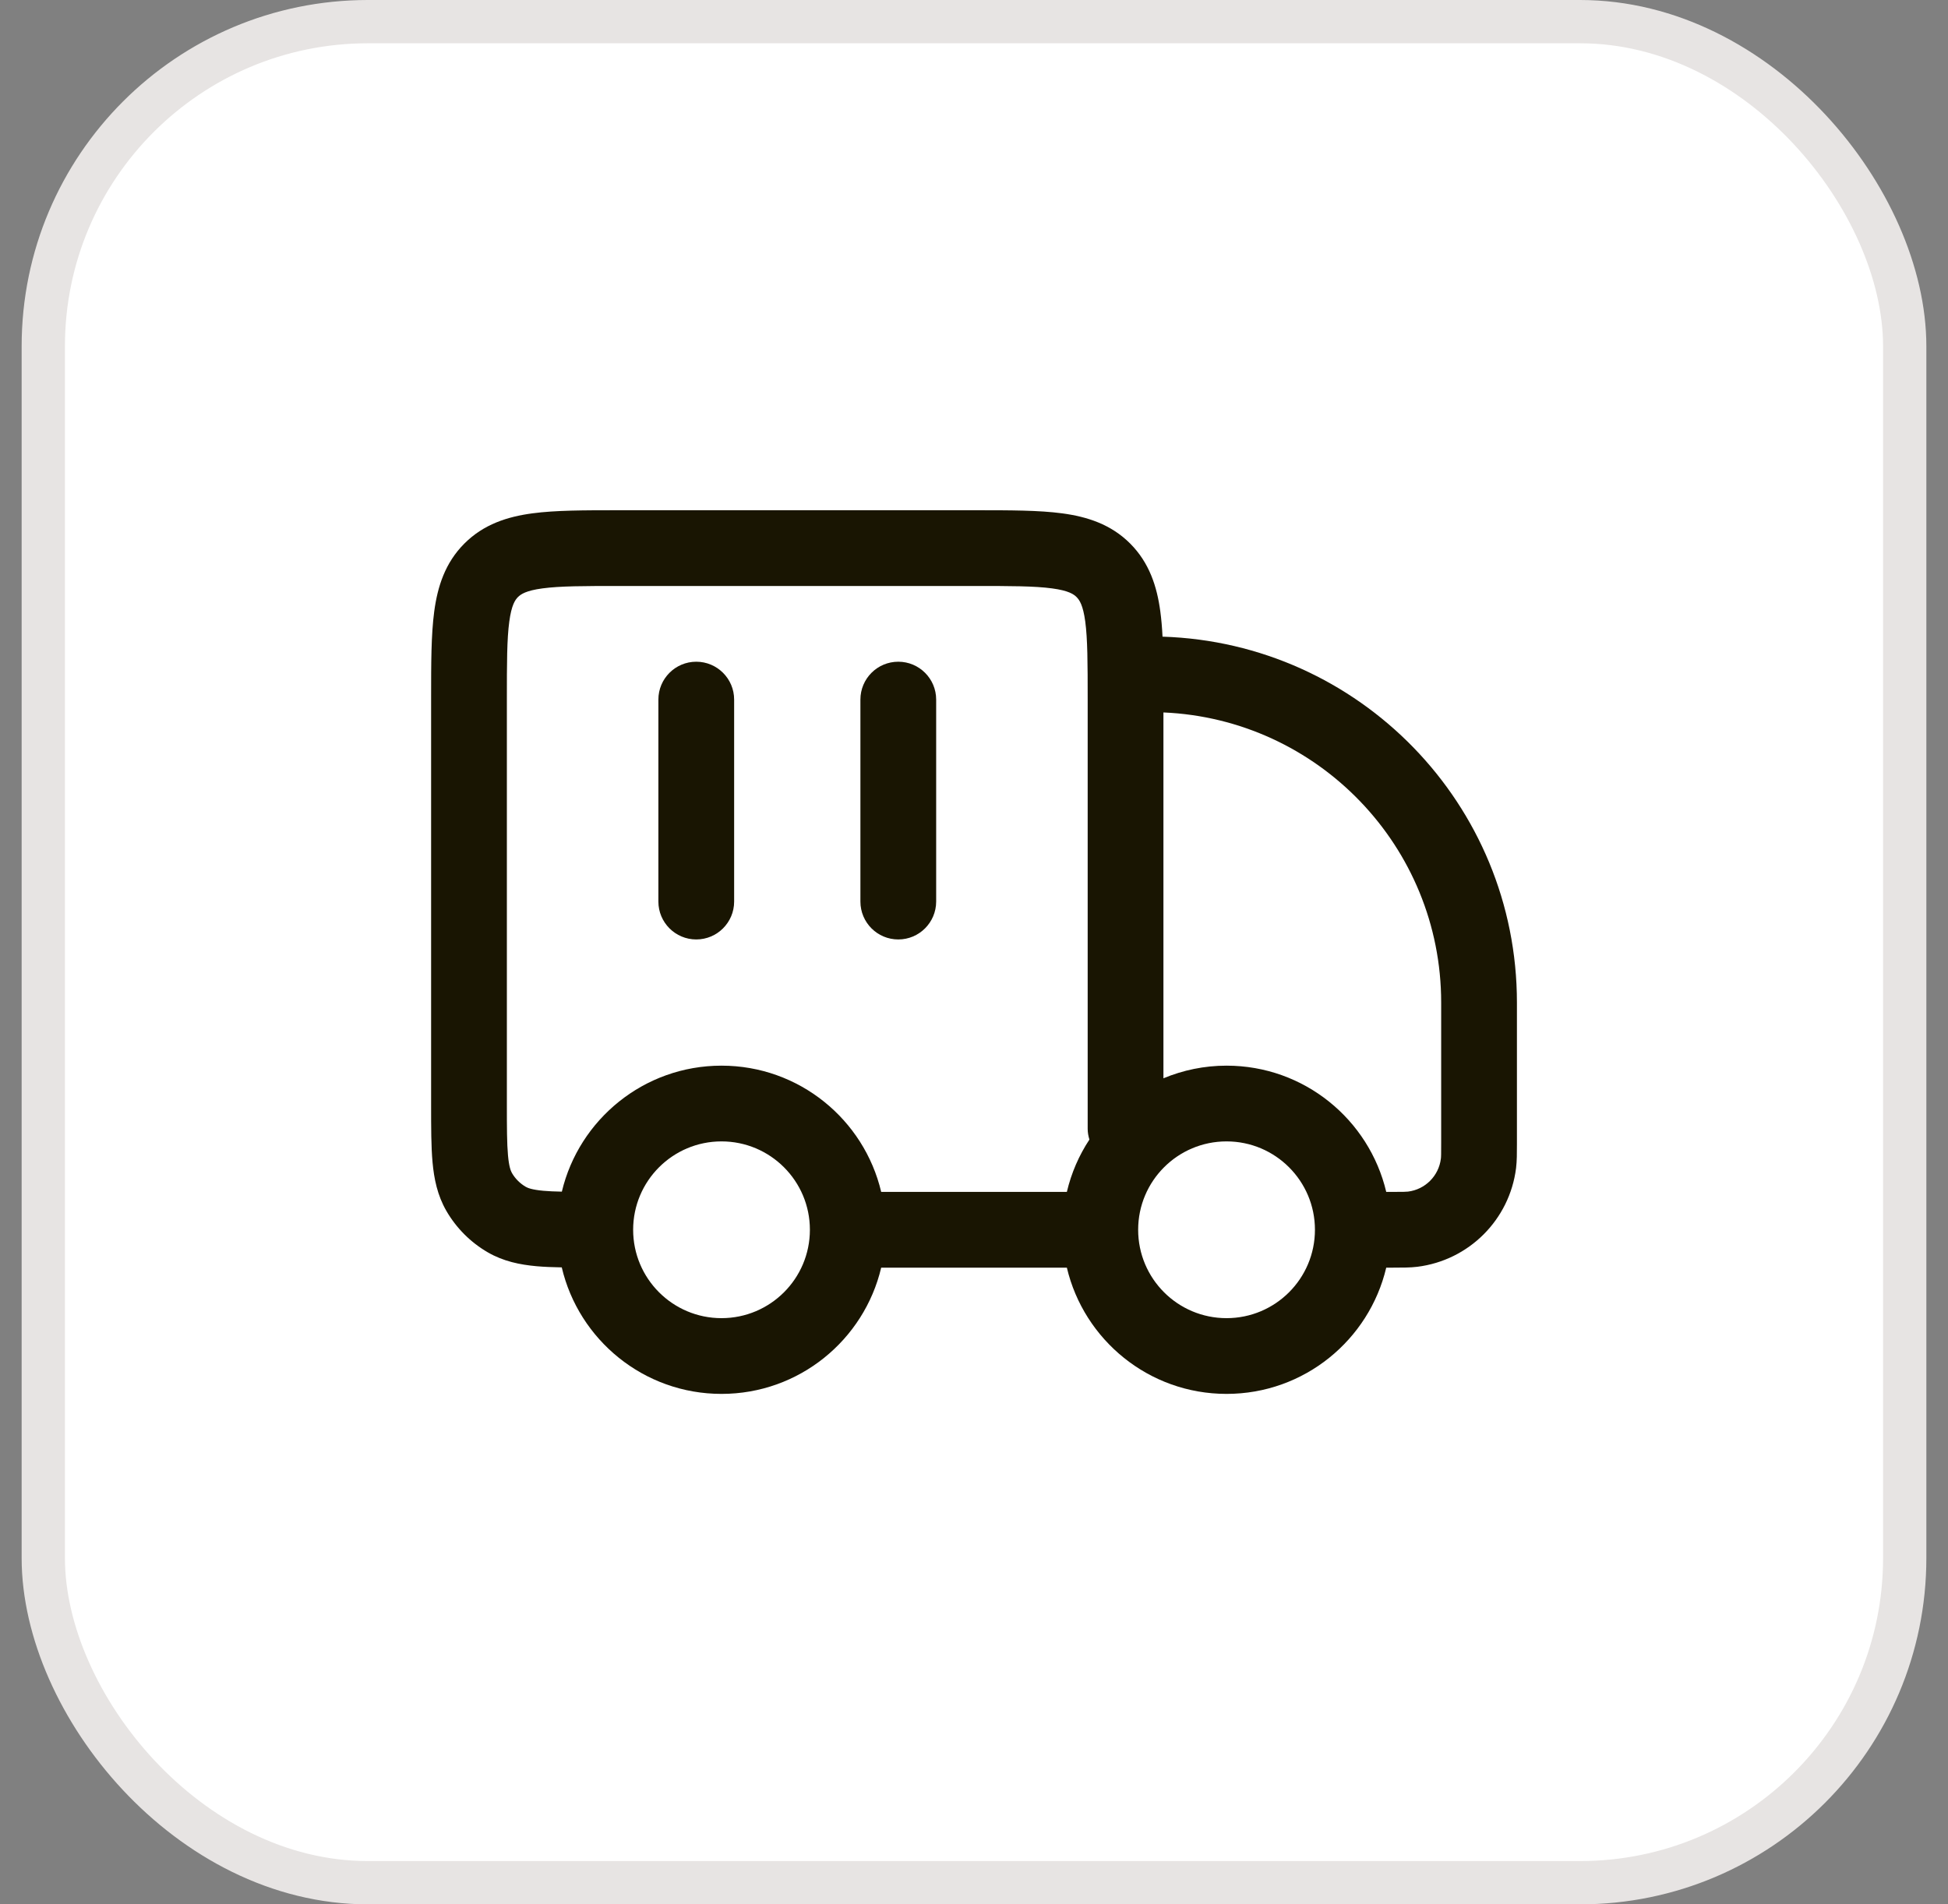
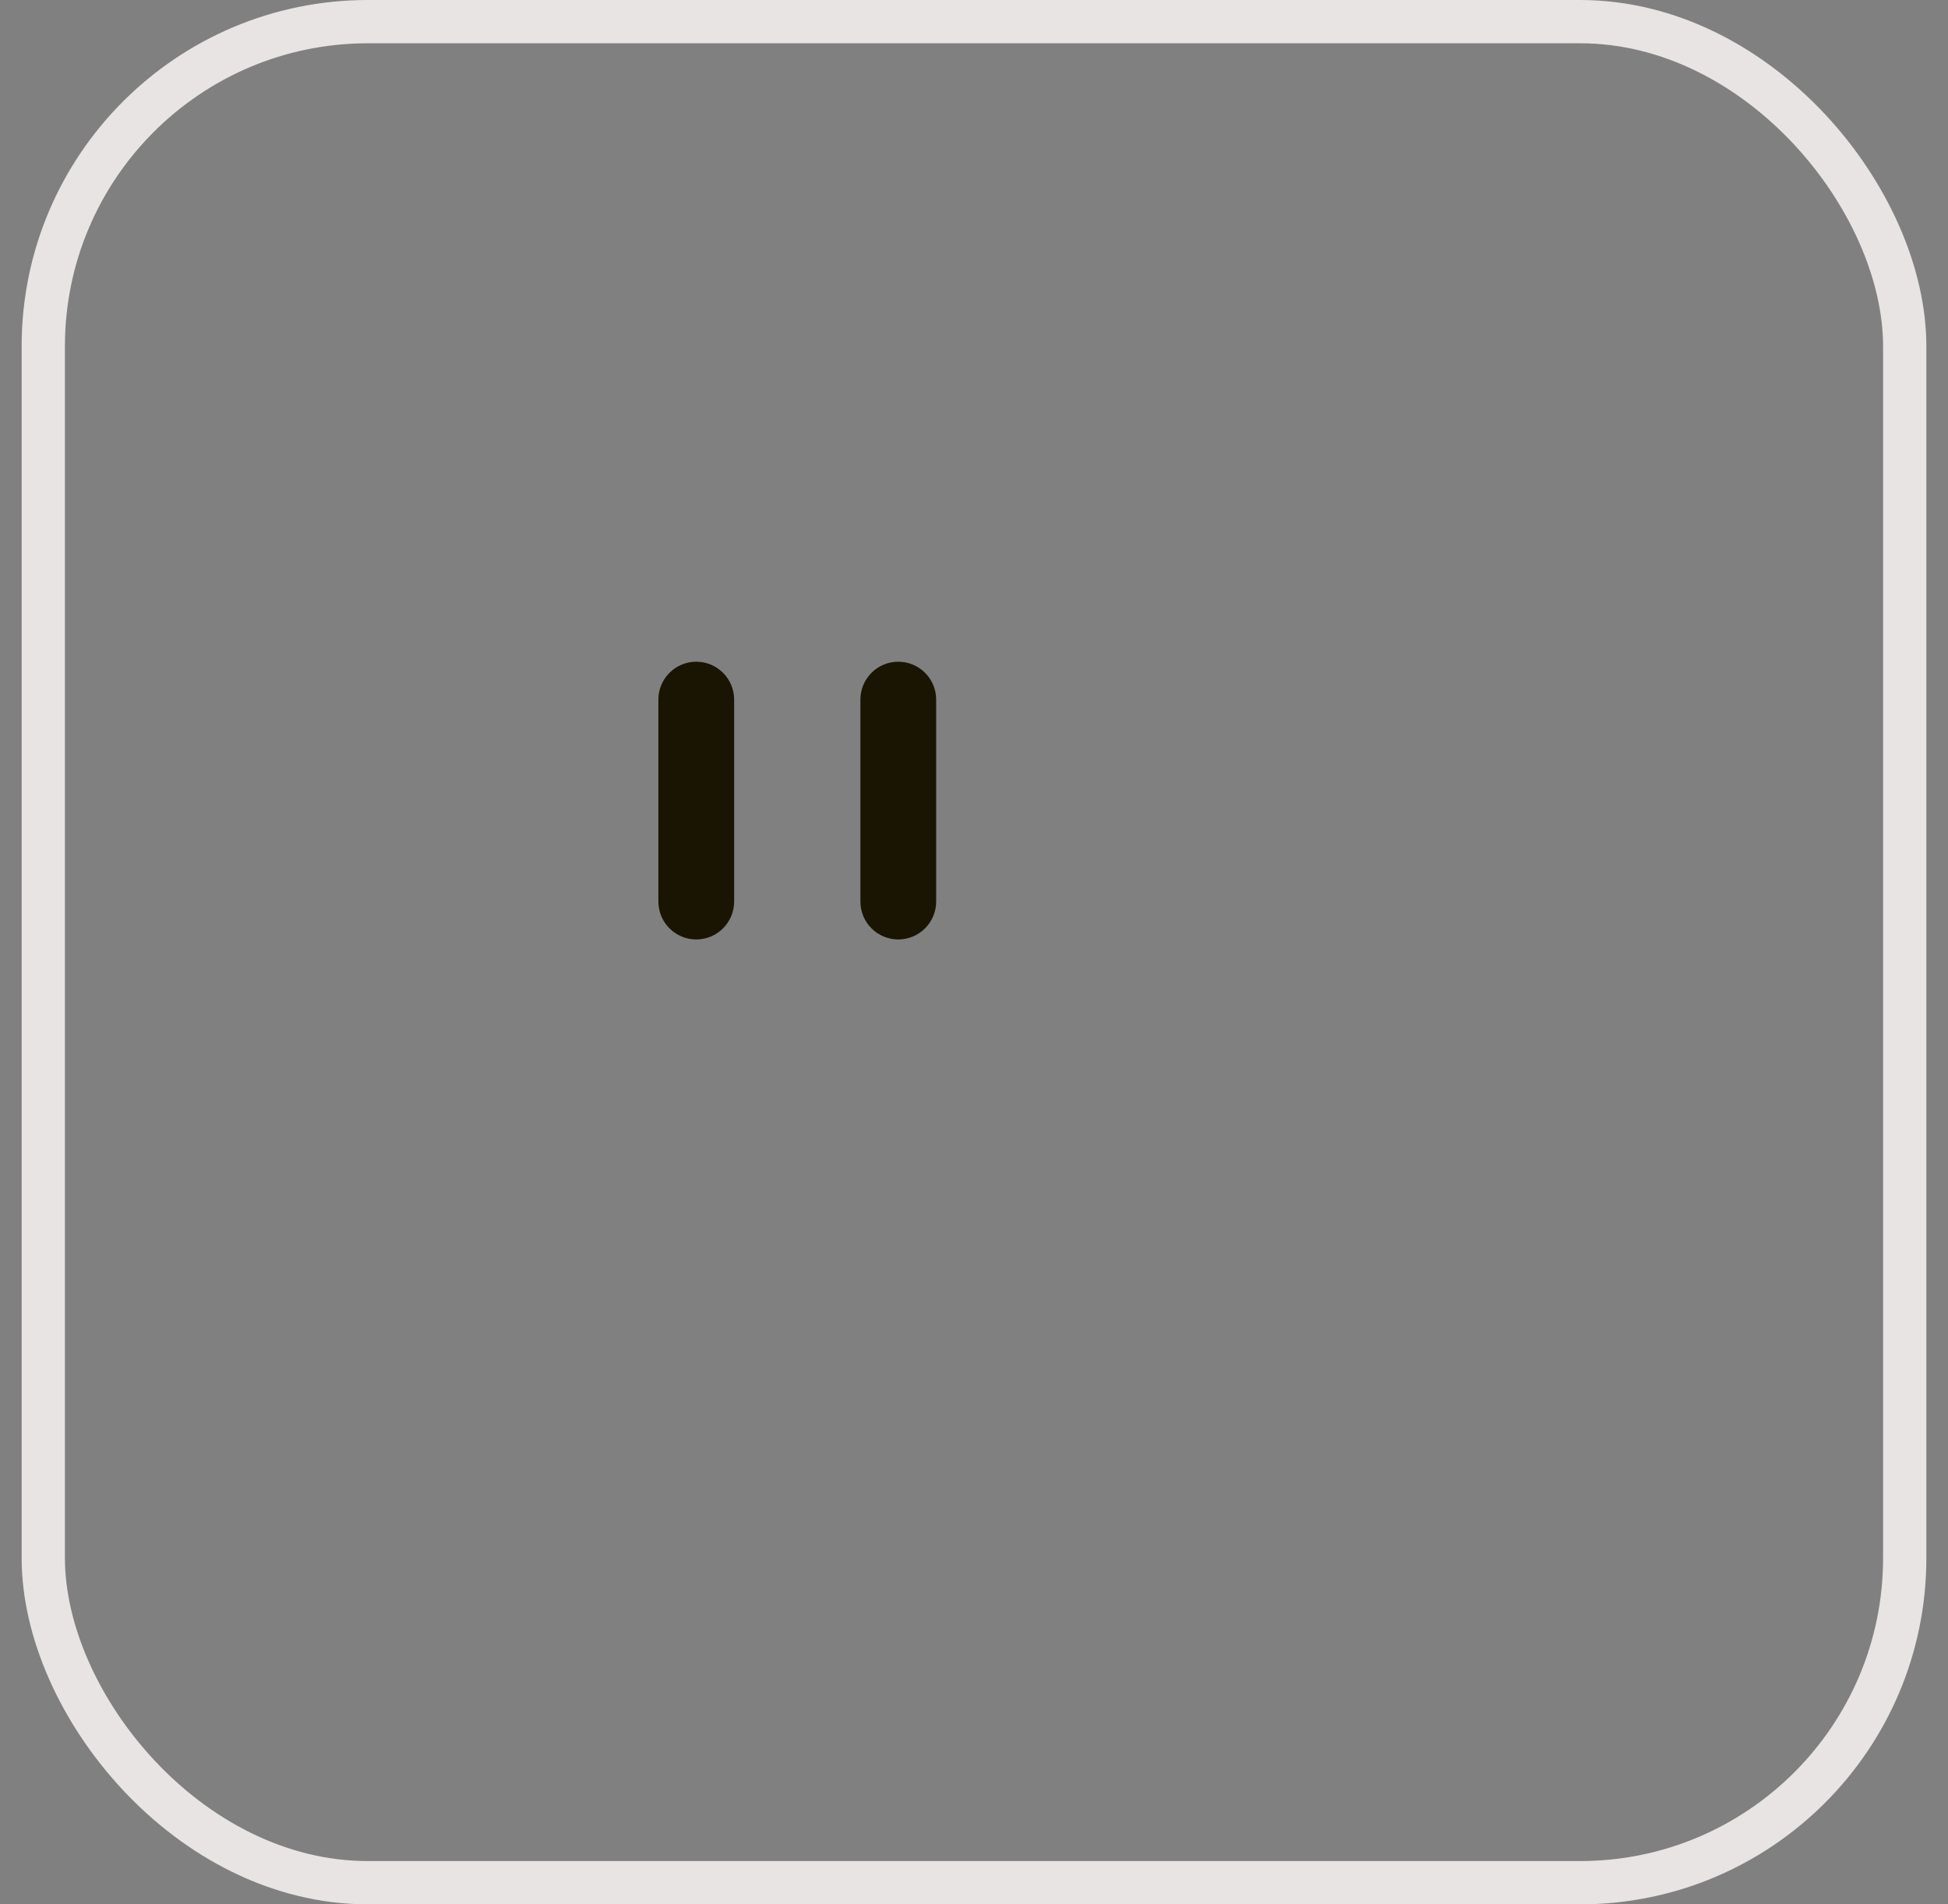
<svg xmlns="http://www.w3.org/2000/svg" width="45" height="44" viewBox="0 0 45 44" fill="none">
  <rect x="0" y="0" width="45" height="44" fill="#808080" stroke="none" />
-   <rect x="1" y="0.5" width="43" height="43" rx="7.5" fill="white" />
  <rect x="1" y="0.5" width="43" height="43" rx="7.5" stroke="#E7E4E3" />
  <path d="M16.084 15.289C16.567 15.289 16.959 15.681 16.959 16.164V20.831C16.959 21.314 16.567 21.706 16.084 21.706C15.601 21.706 15.209 21.314 15.209 20.831V16.164C15.209 15.681 15.601 15.289 16.084 15.289Z" fill="#191502" />
  <path d="M20.751 15.289C21.234 15.289 21.626 15.681 21.626 16.164V20.831C21.625 21.314 21.234 21.706 20.751 21.706C20.267 21.706 19.876 21.314 19.876 20.831V16.164C19.876 15.681 20.267 15.289 20.751 15.289Z" fill="#191502" />
-   <path fill-rule="evenodd" clip-rule="evenodd" d="M22.559 11.789C23.334 11.789 24.003 11.789 24.538 11.861C25.111 11.938 25.661 12.112 26.107 12.558C26.552 13.004 26.727 13.553 26.804 14.127C26.828 14.306 26.845 14.502 26.855 14.71C31.401 14.854 35.042 18.583 35.042 23.164V26.434C35.042 26.644 35.042 26.825 35.022 26.989C34.873 28.181 33.934 29.12 32.742 29.269C32.579 29.289 32.398 29.289 32.187 29.289H32.023C31.628 30.961 30.127 32.206 28.334 32.206C26.541 32.206 25.04 30.961 24.645 29.289L20.356 29.289C19.961 30.961 18.46 32.206 16.667 32.206C14.873 32.206 13.37 30.958 12.977 29.283C12.765 29.279 12.57 29.272 12.394 29.256C12.01 29.221 11.63 29.144 11.271 28.937C10.873 28.707 10.541 28.375 10.311 27.977C10.104 27.618 10.027 27.238 9.992 26.854C9.959 26.491 9.959 26.048 9.959 25.535L9.959 16.106C9.959 15.331 9.959 14.662 10.031 14.127C10.108 13.553 10.282 13.004 10.728 12.558C11.174 12.112 11.723 11.938 12.297 11.861C12.832 11.789 13.5 11.789 14.276 11.789L22.559 11.789ZM16.667 26.372C15.54 26.372 14.626 27.287 14.626 28.414C14.626 29.542 15.54 30.456 16.667 30.456C17.795 30.456 18.709 29.542 18.709 28.414C18.709 27.287 17.795 26.372 16.667 26.372ZM28.334 26.372C27.206 26.372 26.292 27.287 26.292 28.414C26.292 29.542 27.206 30.456 28.334 30.456C29.462 30.456 30.376 29.542 30.376 28.414C30.376 27.287 29.462 26.372 28.334 26.372ZM14.334 13.539C13.484 13.539 12.935 13.54 12.53 13.595C12.151 13.646 12.032 13.729 11.965 13.795C11.899 13.862 11.816 13.981 11.765 14.361C11.71 14.765 11.709 15.315 11.709 16.164L11.709 25.497C11.709 26.059 11.71 26.421 11.735 26.696C11.759 26.959 11.799 27.054 11.826 27.102C11.903 27.235 12.014 27.345 12.146 27.422C12.194 27.449 12.29 27.489 12.552 27.513C12.674 27.524 12.813 27.53 12.979 27.533C13.377 25.864 14.877 24.622 16.667 24.622C18.46 24.622 19.961 25.867 20.356 27.539H24.645C24.748 27.102 24.926 26.694 25.166 26.33C25.142 26.251 25.126 26.168 25.126 26.081V16.164C25.126 15.315 25.124 14.765 25.07 14.361C25.019 13.981 24.936 13.862 24.869 13.795C24.803 13.729 24.684 13.646 24.304 13.595C23.899 13.54 23.35 13.539 22.501 13.539L14.334 13.539ZM26.876 24.914C27.325 24.727 27.817 24.622 28.334 24.622C30.127 24.622 31.628 25.867 32.023 27.539H32.141C32.423 27.539 32.485 27.537 32.526 27.532C32.923 27.483 33.236 27.17 33.285 26.772C33.291 26.732 33.292 26.67 33.292 26.387V23.164C33.292 19.557 30.445 16.614 26.876 16.461V24.914Z" fill="#191502" />
</svg>